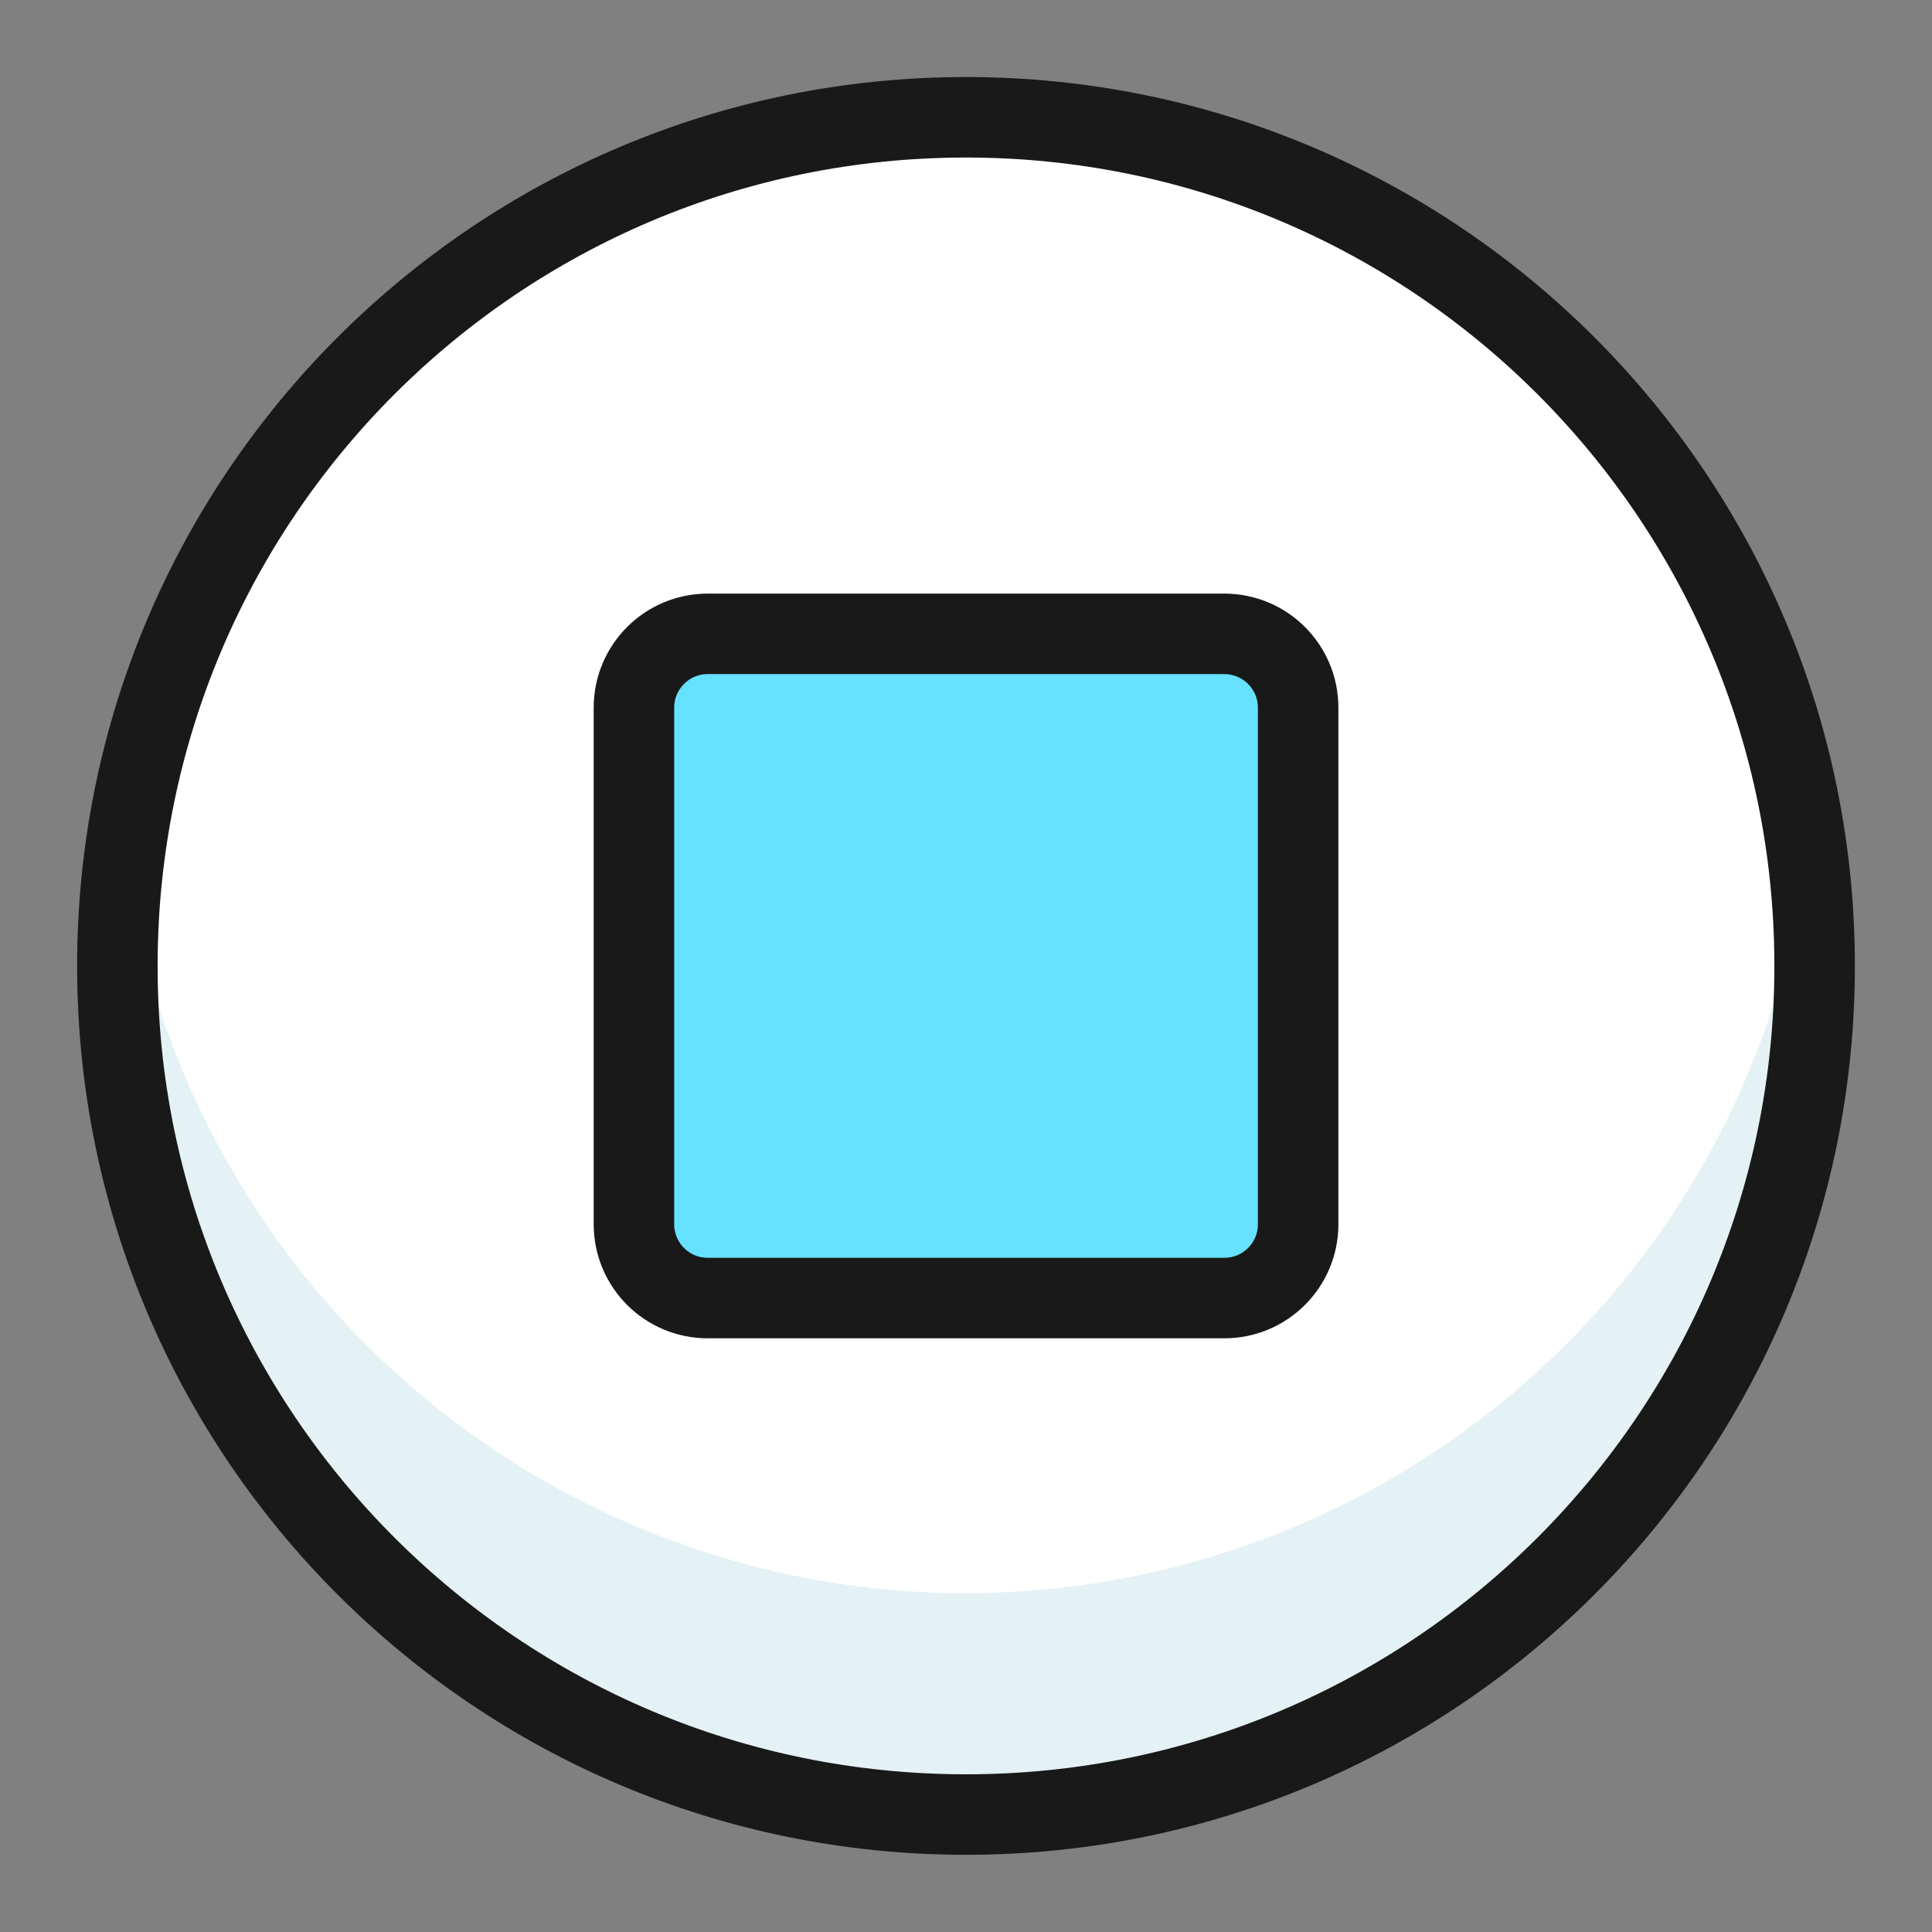
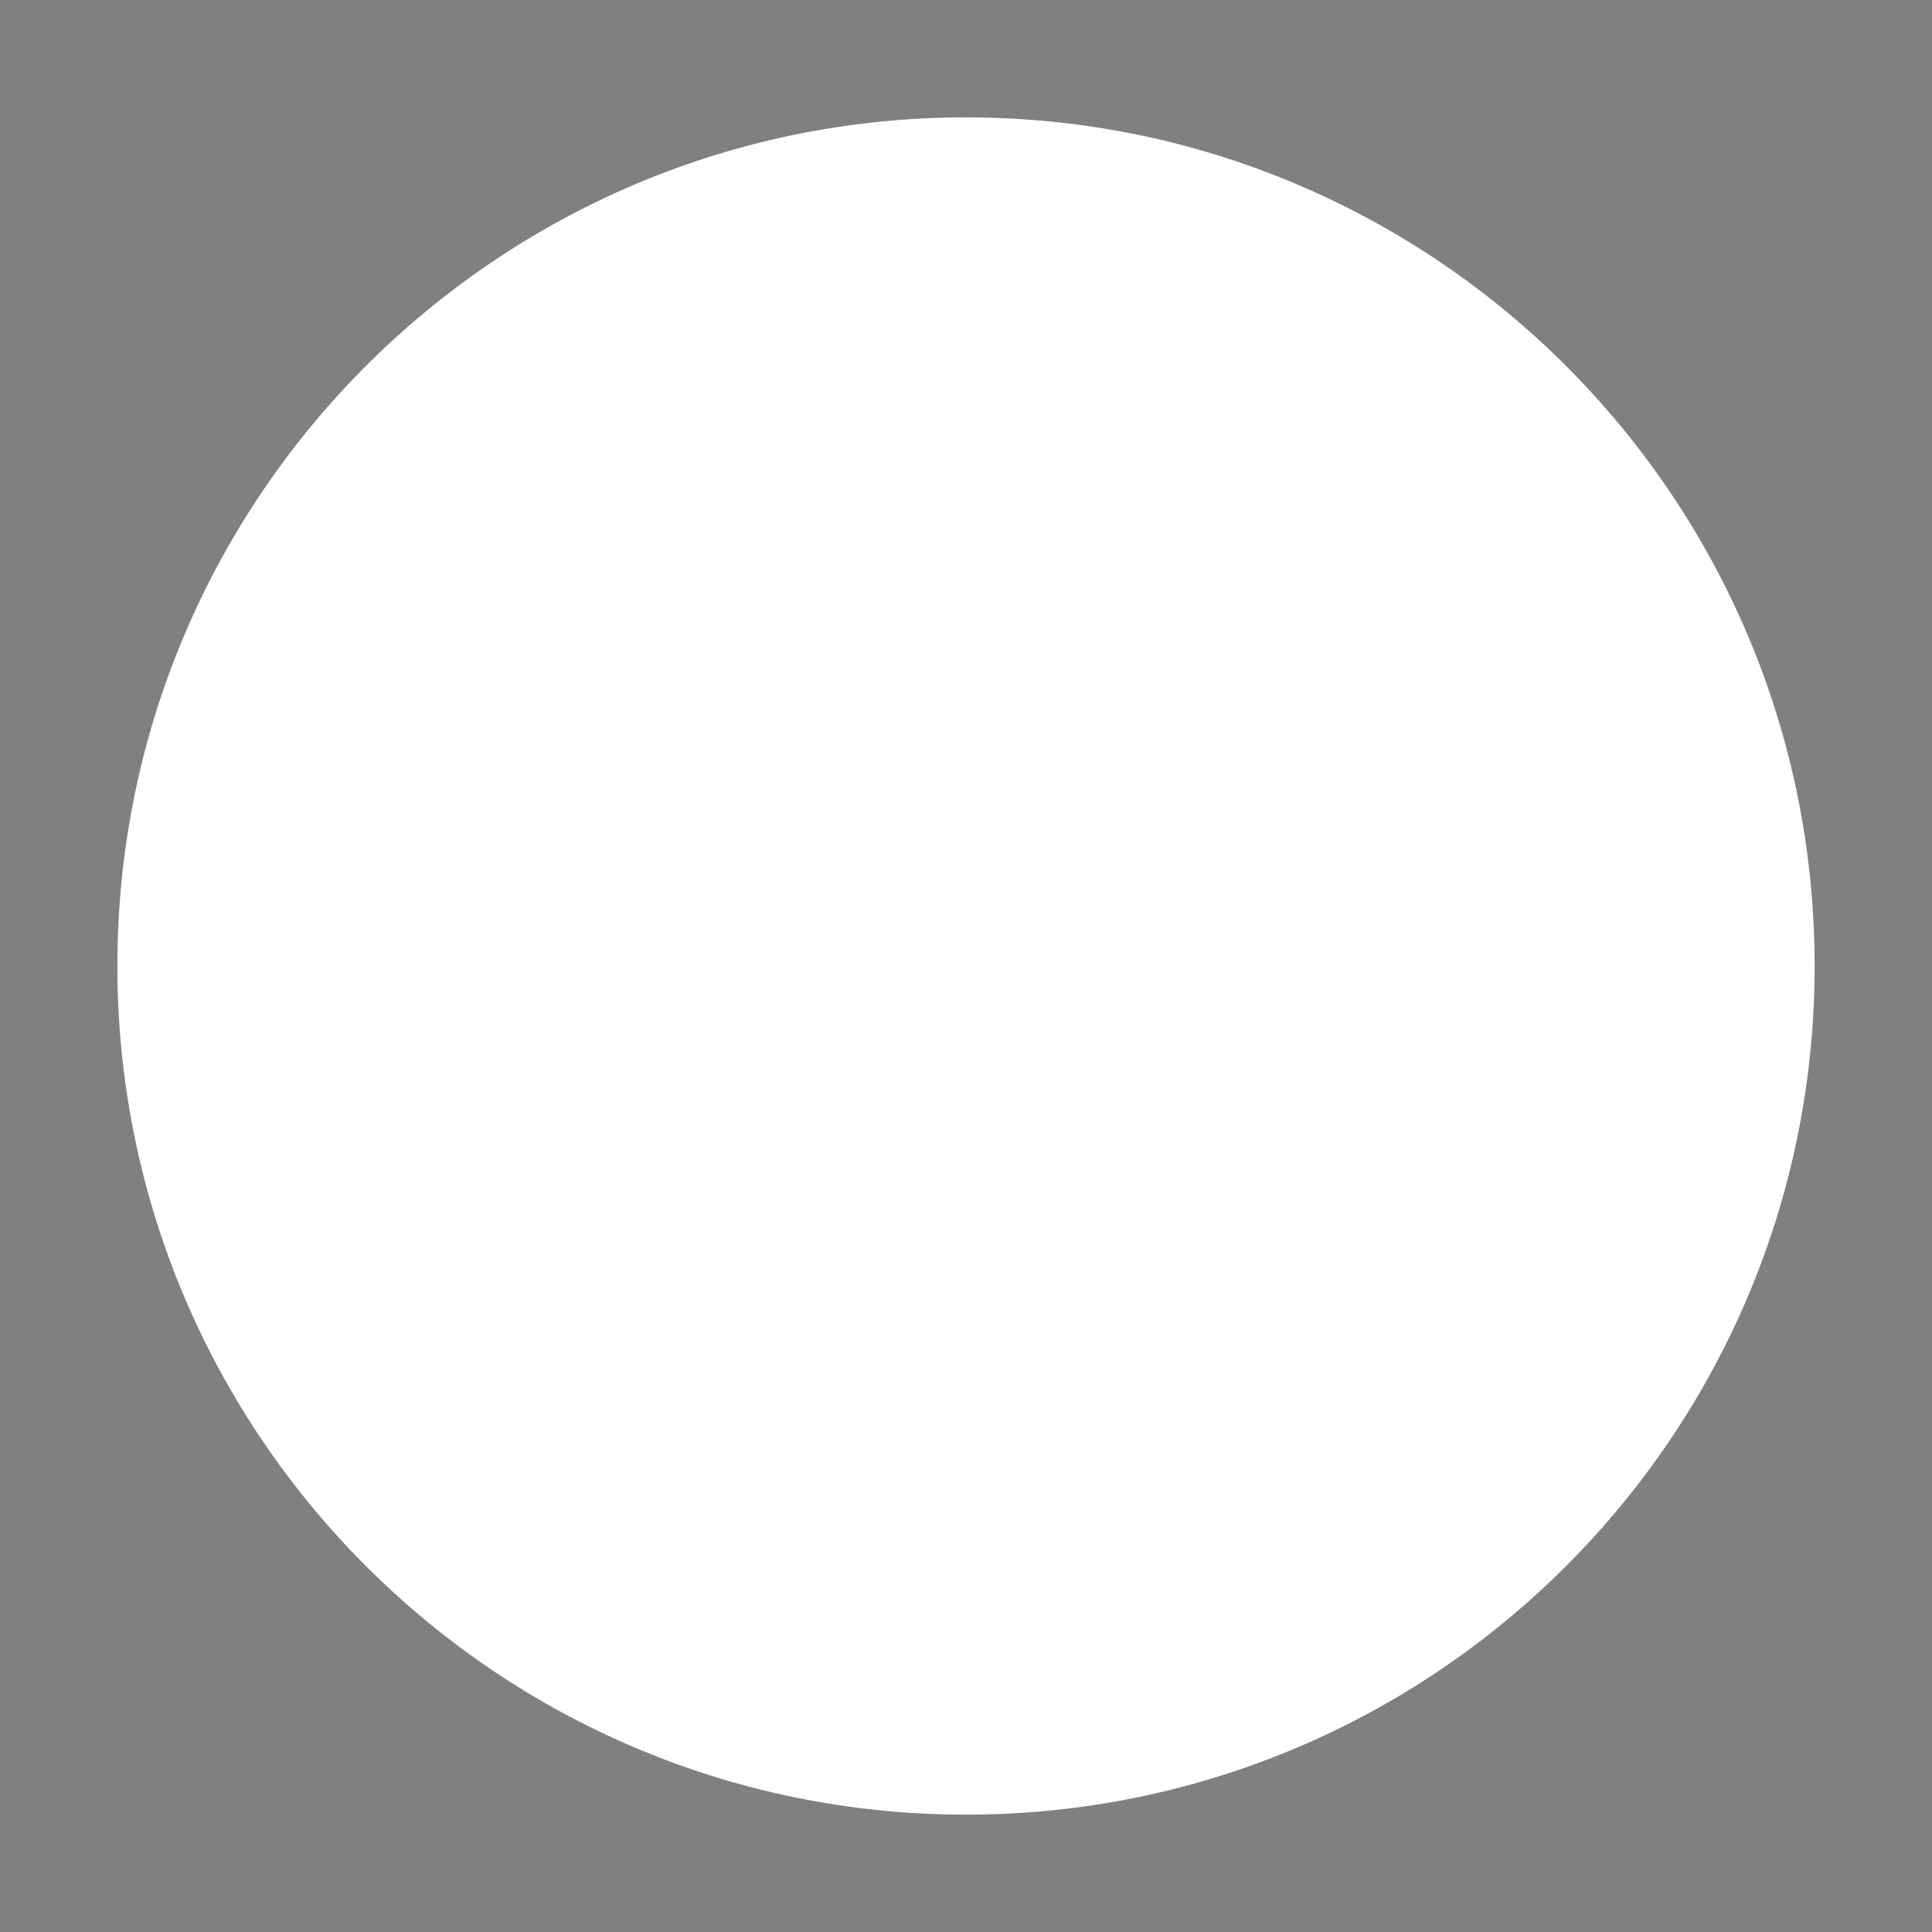
<svg xmlns="http://www.w3.org/2000/svg" fill="none" viewBox="0 0 24 24" id="Button-Stop--Streamline-Ultimate">
  <rect x="0" y="0" width="24" height="24" fill="#808080" stroke="none" />
  <desc>Button Stop Streamline Icon: https://streamlinehq.com</desc>
  <path fill="#fff" d="M12 22.542c5.822 0 10.542 -4.72 10.542 -10.542 0 -5.822 -4.72 -10.542 -10.542 -10.542C6.178 1.458 1.458 6.178 1.458 12c0 5.822 4.72 10.542 10.542 10.542Z" stroke-width="1" />
-   <path fill="#E4F1F5" d="M12 19.792c-2.557 -0 -5.027 -0.93 -6.95 -2.617 -1.923 -1.686 -3.166 -4.014 -3.5 -6.55 -0.19 1.431 -0.084 2.885 0.311 4.274 0.395 1.388 1.071 2.681 1.986 3.797 0.915 1.116 2.05 2.033 3.333 2.692 1.284 0.66 2.689 1.049 4.13 1.143 1.44 0.094 2.885 -0.108 4.244 -0.595 1.359 -0.487 2.603 -1.247 3.656 -2.235 1.053 -0.987 1.892 -2.18 2.465 -3.505 0.573 -1.325 0.868 -2.753 0.866 -4.197 -0.001 -0.46 -0.031 -0.919 -0.092 -1.375 -0.334 2.535 -1.577 4.863 -3.5 6.55 -1.923 1.686 -4.393 2.616 -6.95 2.617Z" stroke-width="1" />
-   <path stroke="#191919" stroke-linecap="round" stroke-linejoin="round" d="M12 22.541c5.822 0 10.542 -4.72 10.542 -10.542 0 -5.822 -4.72 -10.542 -10.542 -10.542 -5.822 0 -10.542 4.72 -10.542 10.542 0 5.822 4.72 10.542 10.542 10.542Z" stroke-width="1" />
-   <path fill="#66e1ff" stroke="#191919" stroke-linecap="round" stroke-linejoin="round" d="M15.208 7.874H8.792c-0.506 0 -0.917 0.41 -0.917 0.917v6.417c0 0.506 0.41 0.917 0.917 0.917h6.417c0.506 0 0.917 -0.41 0.917 -0.917V8.791c0 -0.506 -0.41 -0.917 -0.917 -0.917Z" stroke-width="1" />
</svg>